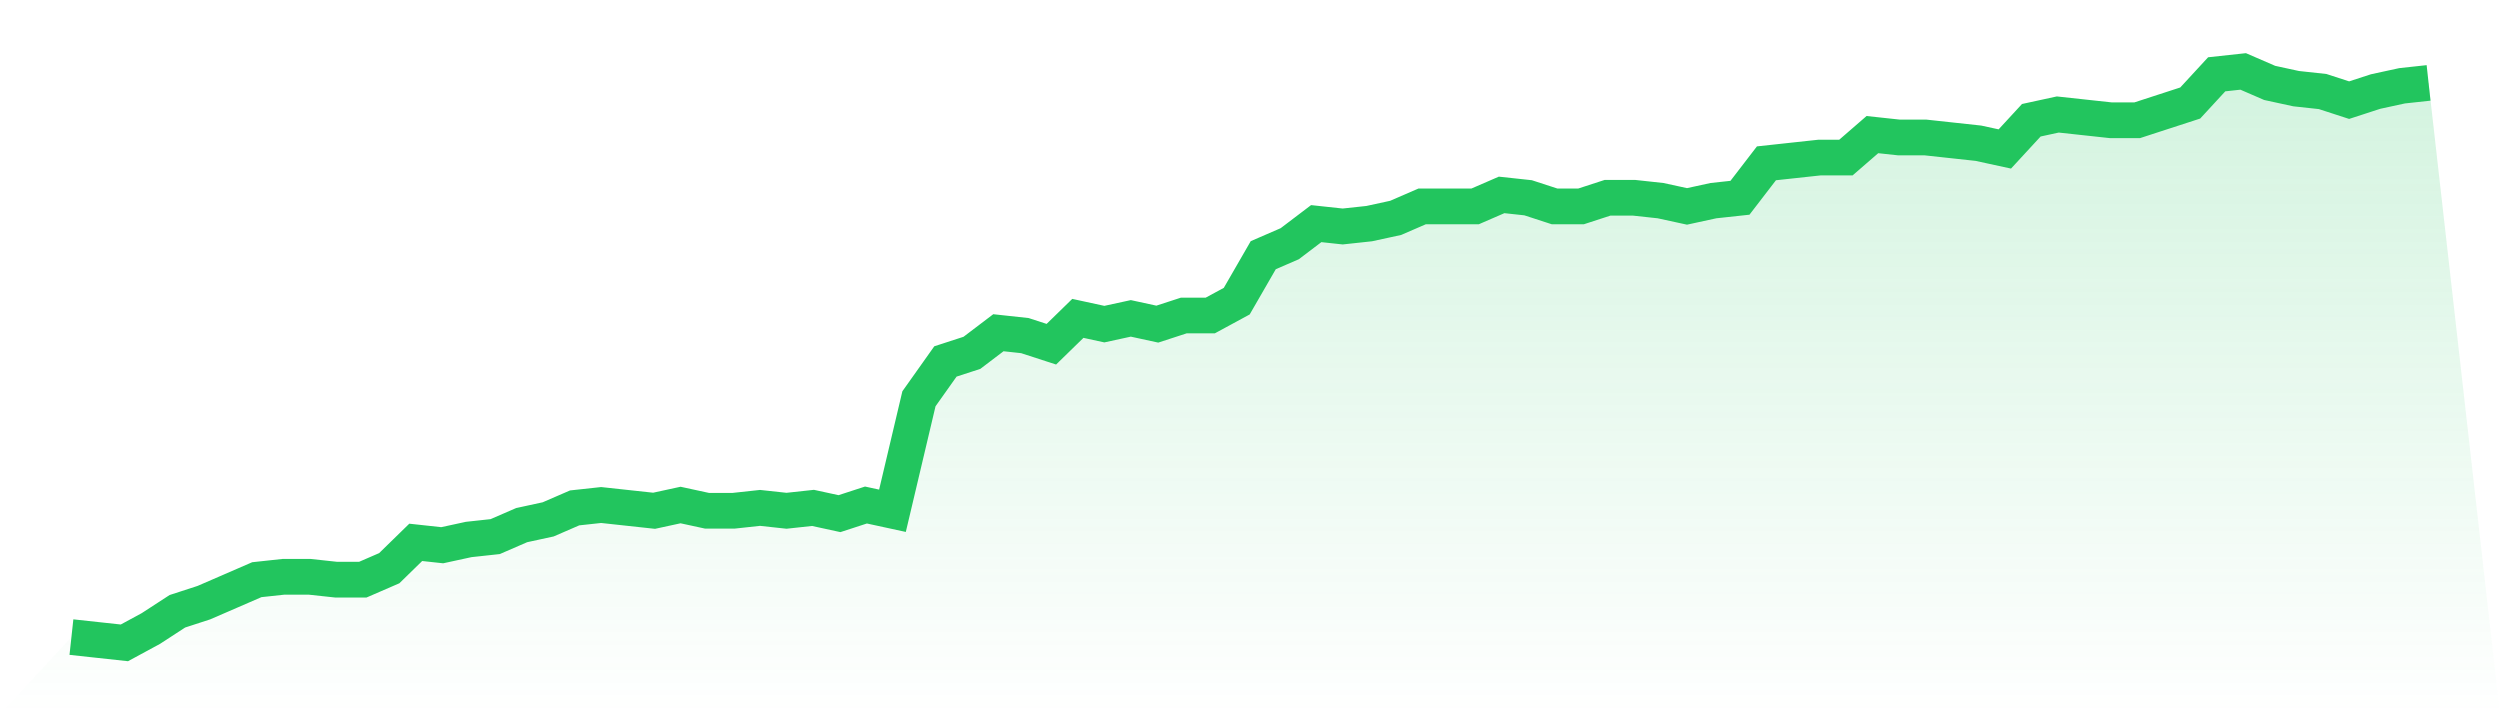
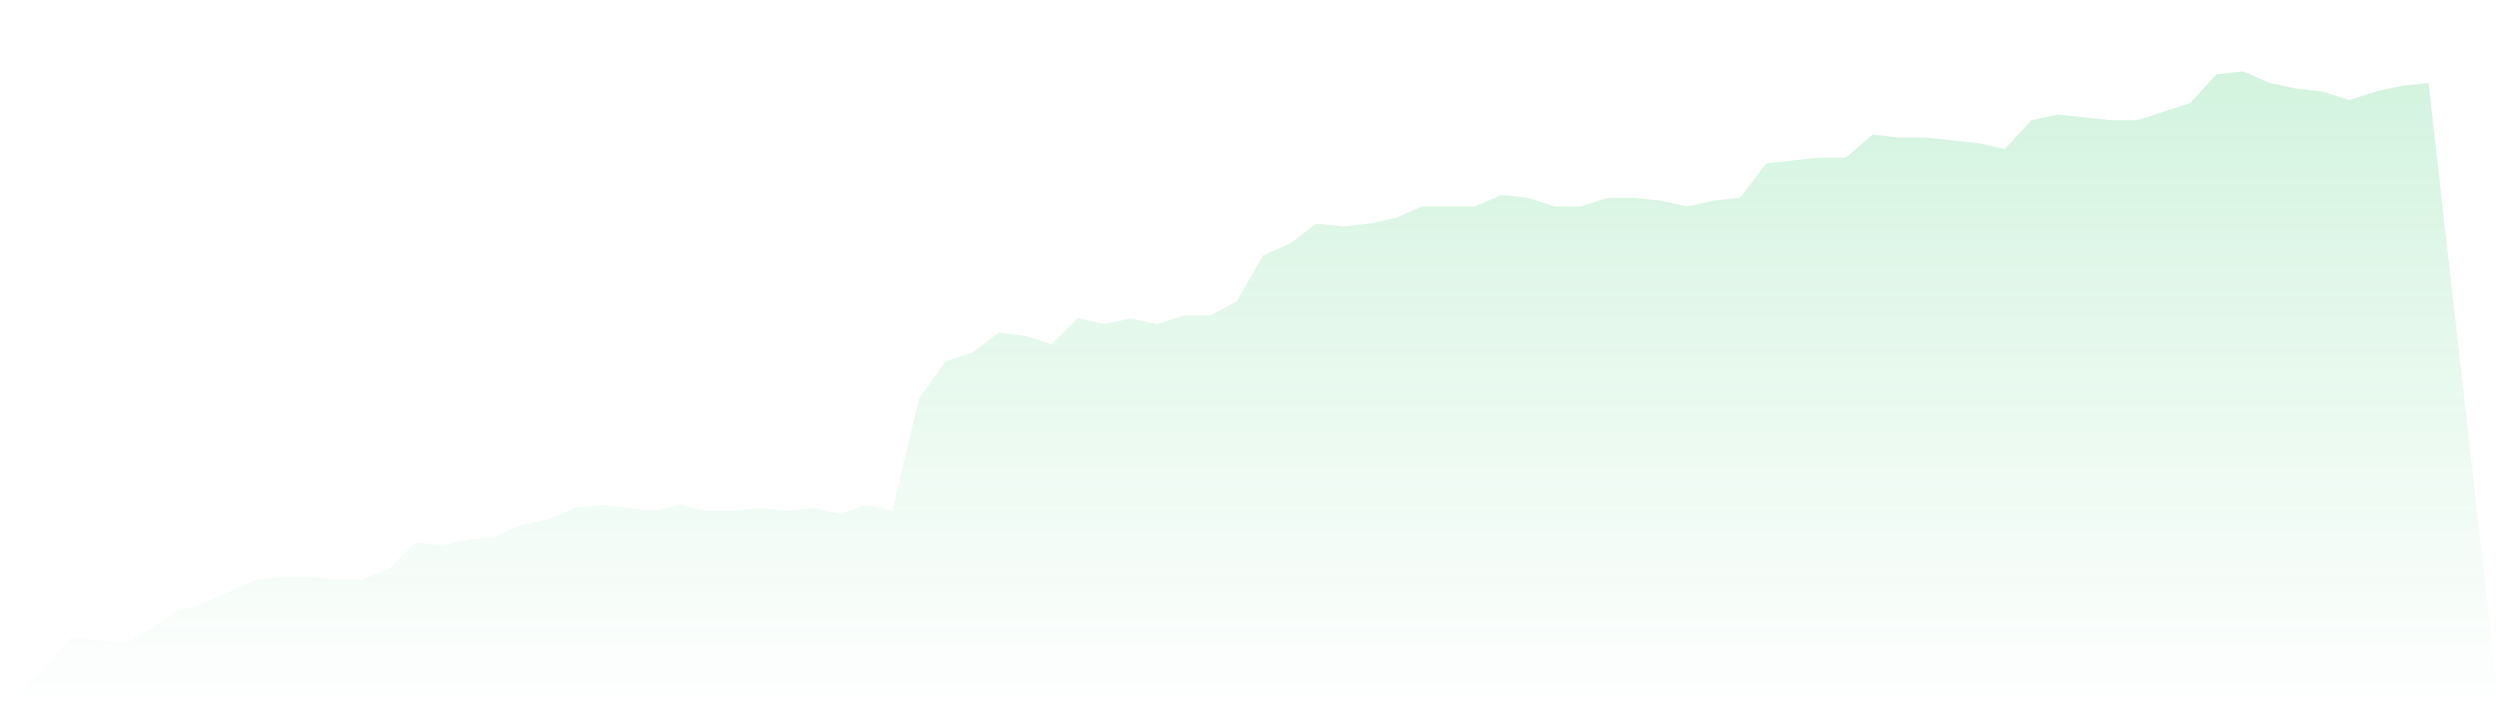
<svg xmlns="http://www.w3.org/2000/svg" viewBox="0 0 140 40">
  <defs>
    <linearGradient id="gradient" x1="0" x2="0" y1="0" y2="1">
      <stop offset="0%" stop-color="#22c55e" stop-opacity="0.2" />
      <stop offset="100%" stop-color="#22c55e" stop-opacity="0" />
    </linearGradient>
  </defs>
  <path d="M4,35.678 L4,35.678 L5.483,35.839 L6.966,36 L8.449,35.196 L9.933,34.231 L11.416,33.749 L12.899,33.106 L14.382,32.462 L15.865,32.302 L17.348,32.302 L18.831,32.462 L20.315,32.462 L21.798,31.819 L23.281,30.372 L24.764,30.533 L26.247,30.211 L27.73,30.05 L29.213,29.407 L30.697,29.085 L32.18,28.442 L33.663,28.281 L35.146,28.442 L36.629,28.603 L38.112,28.281 L39.596,28.603 L41.079,28.603 L42.562,28.442 L44.045,28.603 L45.528,28.442 L47.011,28.764 L48.494,28.281 L49.978,28.603 L51.461,22.332 L52.944,20.241 L54.427,19.759 L55.91,18.633 L57.393,18.794 L58.876,19.276 L60.36,17.829 L61.843,18.151 L63.326,17.829 L64.809,18.151 L66.292,17.668 L67.775,17.668 L69.258,16.864 L70.742,14.291 L72.225,13.648 L73.708,12.523 L75.191,12.683 L76.674,12.523 L78.157,12.201 L79.64,11.558 L81.124,11.558 L82.607,11.558 L84.09,10.915 L85.573,11.075 L87.056,11.558 L88.539,11.558 L90.022,11.075 L91.506,11.075 L92.989,11.236 L94.472,11.558 L95.955,11.236 L97.438,11.075 L98.921,9.146 L100.404,8.985 L101.888,8.824 L103.371,8.824 L104.854,7.538 L106.337,7.698 L107.82,7.698 L109.303,7.859 L110.787,8.02 L112.27,8.342 L113.753,6.734 L115.236,6.412 L116.719,6.573 L118.202,6.734 L119.685,6.734 L121.169,6.251 L122.652,5.769 L124.135,4.161 L125.618,4 L127.101,4.643 L128.584,4.965 L130.067,5.126 L131.551,5.608 L133.034,5.126 L134.517,4.804 L136,4.643 L140,40 L0,40 z" fill="url(#gradient)" />
-   <path d="M4,35.678 L4,35.678 L5.483,35.839 L6.966,36 L8.449,35.196 L9.933,34.231 L11.416,33.749 L12.899,33.106 L14.382,32.462 L15.865,32.302 L17.348,32.302 L18.831,32.462 L20.315,32.462 L21.798,31.819 L23.281,30.372 L24.764,30.533 L26.247,30.211 L27.73,30.05 L29.213,29.407 L30.697,29.085 L32.18,28.442 L33.663,28.281 L35.146,28.442 L36.629,28.603 L38.112,28.281 L39.596,28.603 L41.079,28.603 L42.562,28.442 L44.045,28.603 L45.528,28.442 L47.011,28.764 L48.494,28.281 L49.978,28.603 L51.461,22.332 L52.944,20.241 L54.427,19.759 L55.91,18.633 L57.393,18.794 L58.876,19.276 L60.36,17.829 L61.843,18.151 L63.326,17.829 L64.809,18.151 L66.292,17.668 L67.775,17.668 L69.258,16.864 L70.742,14.291 L72.225,13.648 L73.708,12.523 L75.191,12.683 L76.674,12.523 L78.157,12.201 L79.64,11.558 L81.124,11.558 L82.607,11.558 L84.09,10.915 L85.573,11.075 L87.056,11.558 L88.539,11.558 L90.022,11.075 L91.506,11.075 L92.989,11.236 L94.472,11.558 L95.955,11.236 L97.438,11.075 L98.921,9.146 L100.404,8.985 L101.888,8.824 L103.371,8.824 L104.854,7.538 L106.337,7.698 L107.82,7.698 L109.303,7.859 L110.787,8.02 L112.27,8.342 L113.753,6.734 L115.236,6.412 L116.719,6.573 L118.202,6.734 L119.685,6.734 L121.169,6.251 L122.652,5.769 L124.135,4.161 L125.618,4 L127.101,4.643 L128.584,4.965 L130.067,5.126 L131.551,5.608 L133.034,5.126 L134.517,4.804 L136,4.643" fill="none" stroke="#22c55e" stroke-width="2" />
</svg>